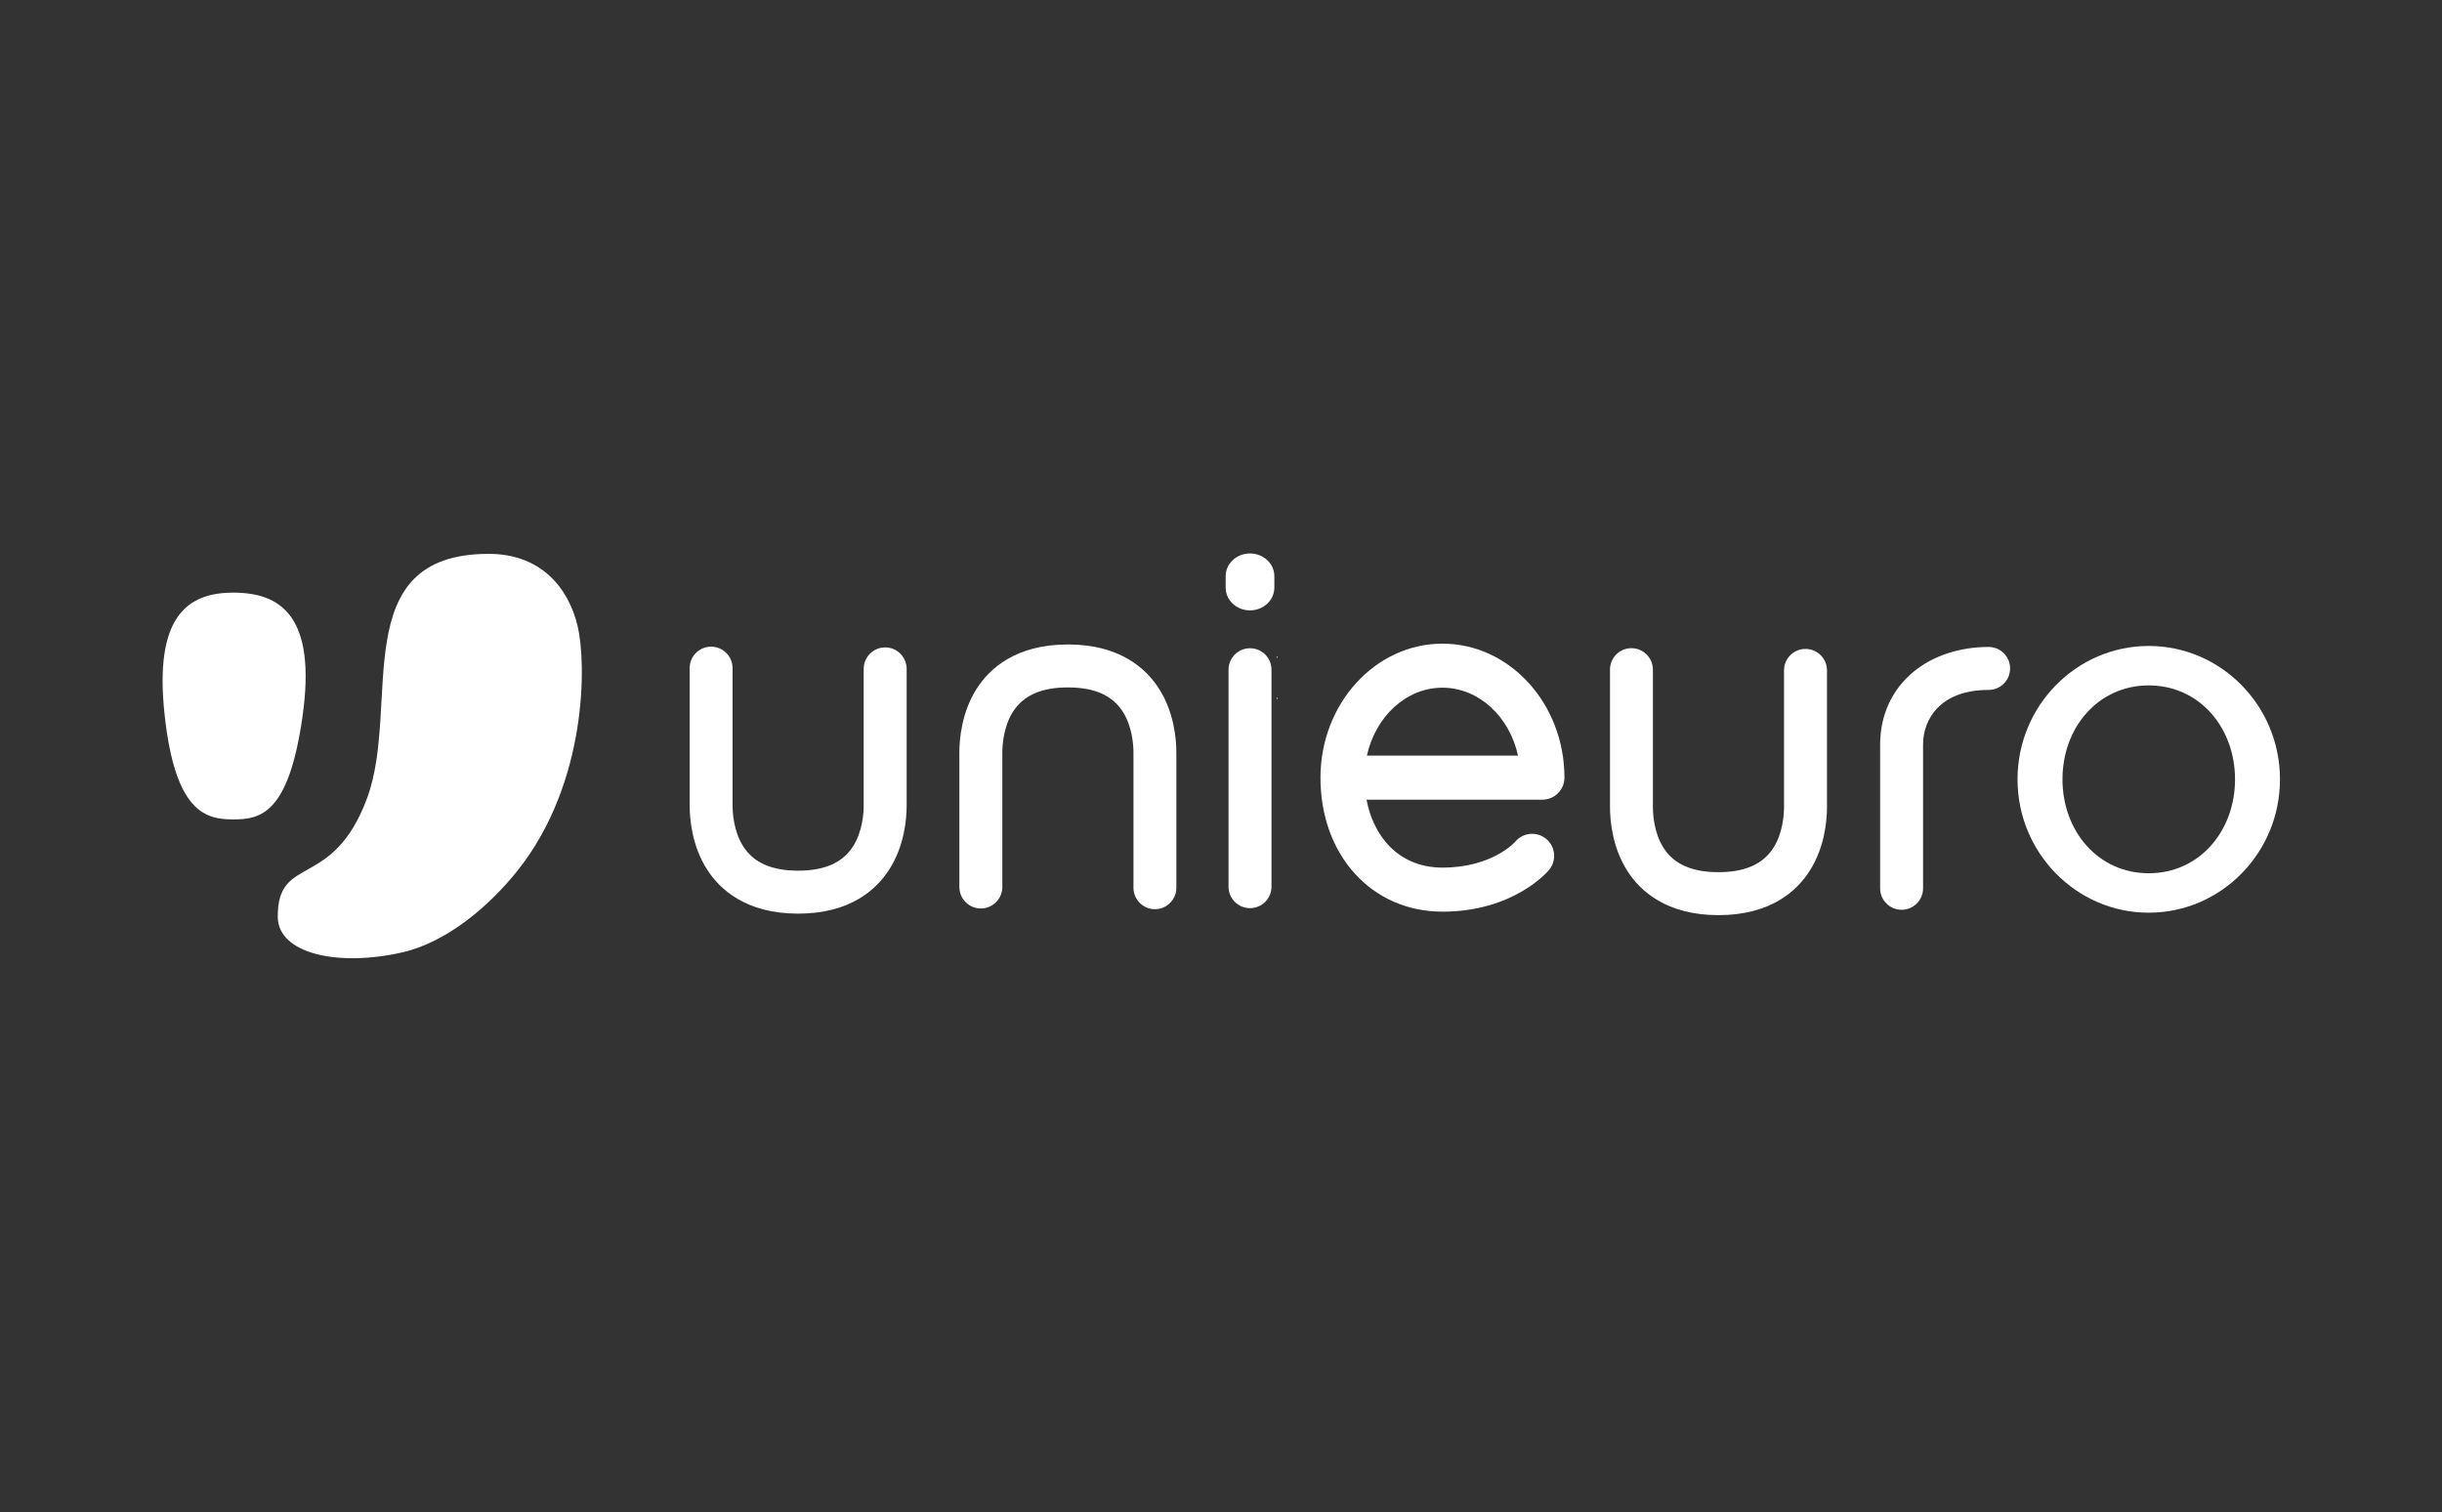
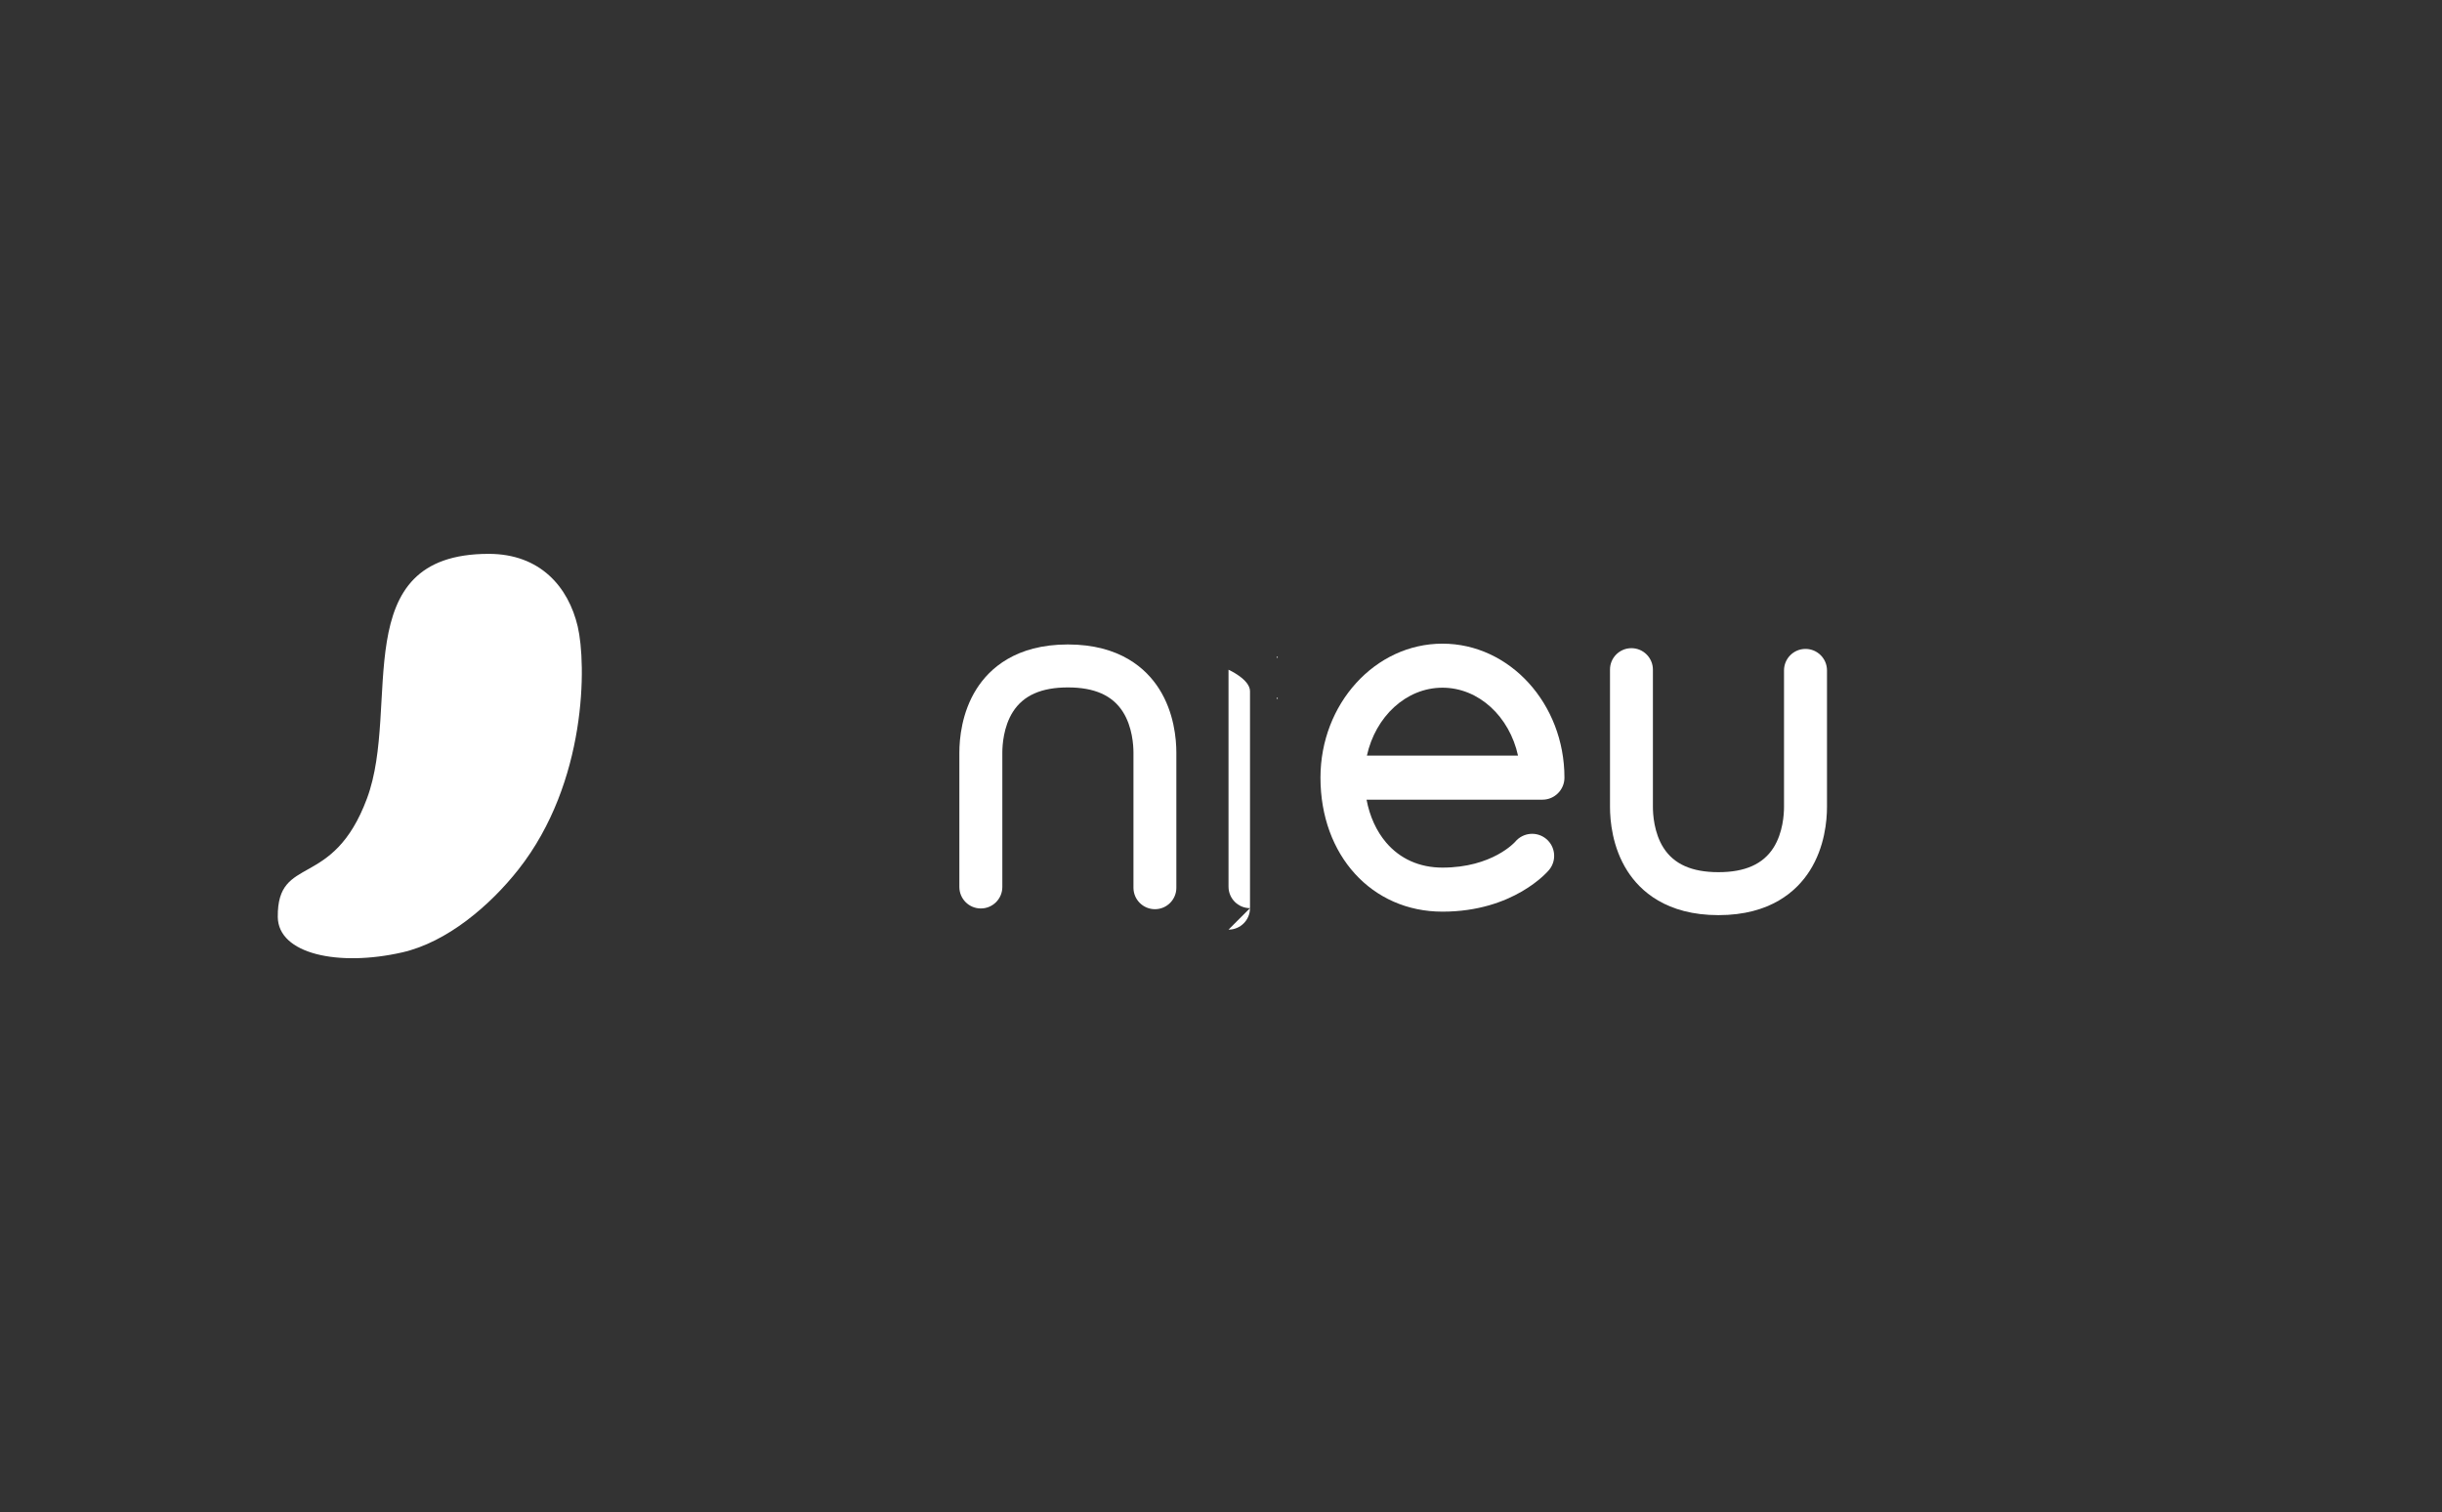
<svg xmlns="http://www.w3.org/2000/svg" fill="none" height="148" viewBox="0 0 239 148" width="239">
  <rect x="0" y="0" width="239" height="148" fill="#333333" stroke="none" />
  <g fill="#fff">
    <path d="m124.997 68.399h-.033v-.053h-.023.023v-.052h.01.016l.059-.007v.115zm0-4.021h-.033v-.053h-.023.023v-.053h.085v.108z" />
    <path d="m113.035 88.989c-1.16 0-2.103-.94-2.103-2.103v-13.217c0-.713-.102-2.53-1.035-3.998-1.025-1.61-2.783-2.389-5.381-2.389-2.596 0-4.357.782-5.382 2.389-.933 1.465-1.035 3.285-1.035 3.998v13.145c0 1.16-.94 2.103-2.103 2.103-1.163 0-2.103-.94-2.103-2.103v-13.145c0-1.344.22-3.942 1.692-6.255 1.258-1.978 3.831-4.337 8.926-4.337 5.096 0 7.668 2.359 8.927 4.337 1.472 2.313 1.692 4.912 1.692 6.255v13.217c.003 1.163-.937 2.103-2.096 2.103z" />
-     <path d="m69.595 63.294c1.16 0 2.103.94 2.103 2.103v13.434c0 .713.102 2.53 1.035 3.998 1.025 1.61 2.783 2.389 5.381 2.389 2.595 0 4.356-.782 5.381-2.389.933-1.465 1.035-3.285 1.035-3.998v-13.362c0-1.16.94-2.103 2.103-2.103 1.163 0 2.103.94 2.103 2.103v13.362c0 1.344-.22 3.942-1.692 6.255-1.258 1.978-3.831 4.337-8.926 4.337-5.096 0-7.668-2.359-8.927-4.337-1.472-2.313-1.692-4.912-1.692-6.255v-13.434c-.007-1.163.936-2.103 2.096-2.103z" />
-     <path d="m186.112 89.045c-1.16 0-2.102-.94-2.102-2.103v-14.081c0-2.849 1.156-5.372 3.259-7.106 1.905-1.57 4.517-2.434 7.359-2.434 1.16 0 2.103.94 2.103 2.103 0 1.16-.94 2.103-2.103 2.103-4.734 0-6.416 2.875-6.416 5.335v14.081c.003 1.163-.94 2.103-2.1 2.103z" />
-     <path d="m122.339 88.887c-1.16 0-2.103-.94-2.103-2.103v-21.234c0-1.16.94-2.103 2.103-2.103s2.103.94 2.103 2.103v21.237c0 1.16-.943 2.099-2.103 2.099z" />
-     <path d="m122.339 59.742c-1.314 0-2.382-.995-2.382-2.224v-1.124c0-1.229 1.065-2.224 2.382-2.224s2.382.995 2.382 2.224v1.124c-.003 1.229-1.068 2.224-2.382 2.224z" />
+     <path d="m122.339 88.887c-1.16 0-2.103-.94-2.103-2.103v-21.234s2.103.94 2.103 2.103v21.237c0 1.16-.943 2.099-2.103 2.099z" />
    <path d="m150.958 78.269c1.189 0 2.155-.966 2.155-2.155 0-7.231-5.355-13.115-11.939-13.115s-11.939 5.884-11.939 13.115c0 7.599 5.02 13.115 11.939 13.115 6.962 0 10.297-3.916 10.435-4.084.762-.917.634-2.274-.28-3.036-.916-.762-2.273-.634-3.035.279-.02.026-2.238 2.53-7.12 2.53-2.237 0-4.143-.848-5.513-2.454-.956-1.124-1.61-2.569-1.915-4.196zm-9.784-10.96c3.562 0 6.561 2.832 7.396 6.65h-14.791c.838-3.818 3.834-6.65 7.395-6.65z" />
-     <path d="m210.299 89.331c-7.083 0-12.842-5.855-12.842-13.053 0-7.198 5.762-13.053 12.842-13.053 7.084 0 12.843 5.855 12.843 13.053.003 7.195-5.759 13.053-12.843 13.053zm0-22.246c-4.954 0-8.443 4.123-8.443 9.193s3.489 9.193 8.443 9.193c4.955 0 8.444-4.123 8.444-9.193s-3.489-9.193-8.444-9.193z" />
    <path d="m159.668 63.441c1.16 0 2.103.94 2.103 2.103v13.434c0 .713.101 2.53 1.034 3.998 1.026 1.61 2.783 2.389 5.382 2.389 2.595 0 4.356-.782 5.382-2.389.933-1.465 1.034-3.285 1.034-3.998v-13.362c0-1.16.94-2.103 2.103-2.103 1.16 0 2.103.94 2.103 2.103v13.362c0 1.344-.22 3.942-1.692 6.255-1.259 1.978-3.831 4.337-8.927 4.337-5.095 0-7.668-2.359-8.926-4.337-1.472-2.313-1.692-4.912-1.692-6.255v-13.434c-.007-1.16.936-2.103 2.096-2.103z" />
-     <path d="m22.824 58.004c-4.501.003-7.754 2.356-6.715 11.946 1.038 9.59 4.044 10.251 6.715 10.251 2.671 0 5.411-.526 6.771-9.984 1.449-10.057-2.244-12.212-6.771-12.212z" />
    <path d="m56.542 61.319c-.91-3.864-3.663-7.11-8.71-7.11-14.068 0-8.552 14.896-11.913 23.934-3.361 9.038-8.785 5.414-8.733 11.601.033 3.64 5.953 4.895 12.192 3.469 4.373-.999 8.568-4.564 11.364-8.115 6.732-8.549 6.653-20.156 5.799-23.78z" />
  </g>
</svg>